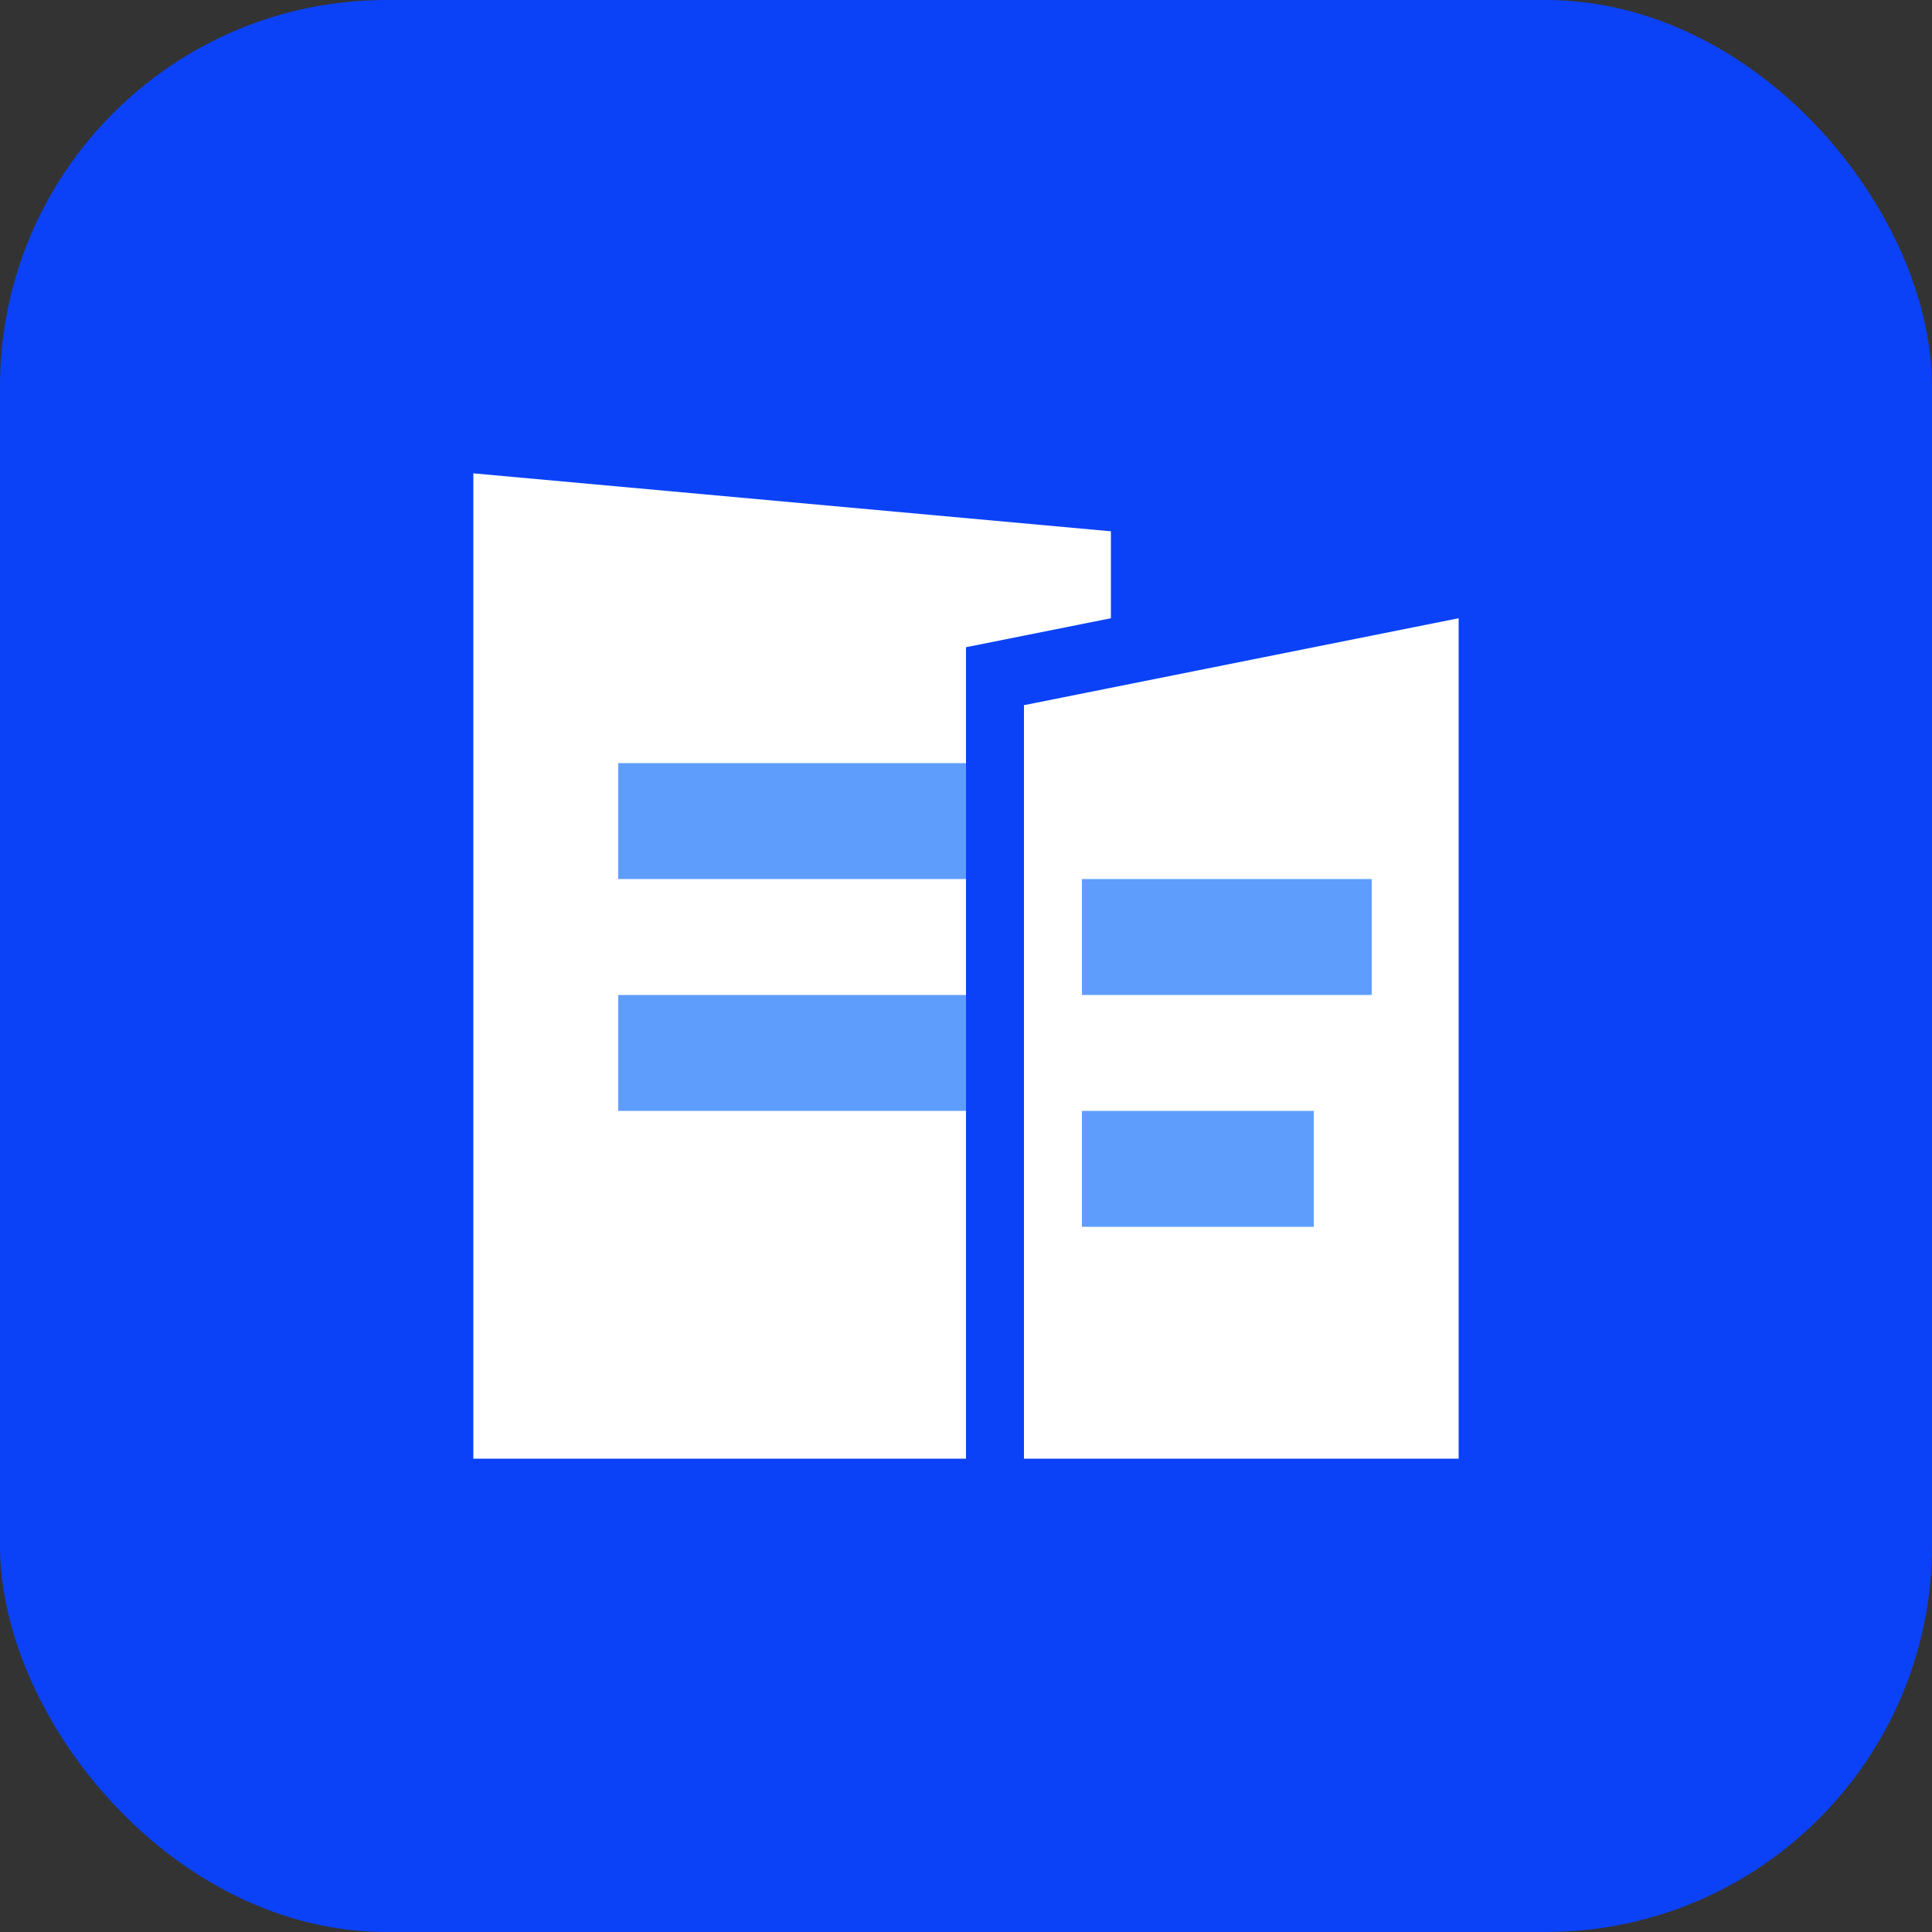
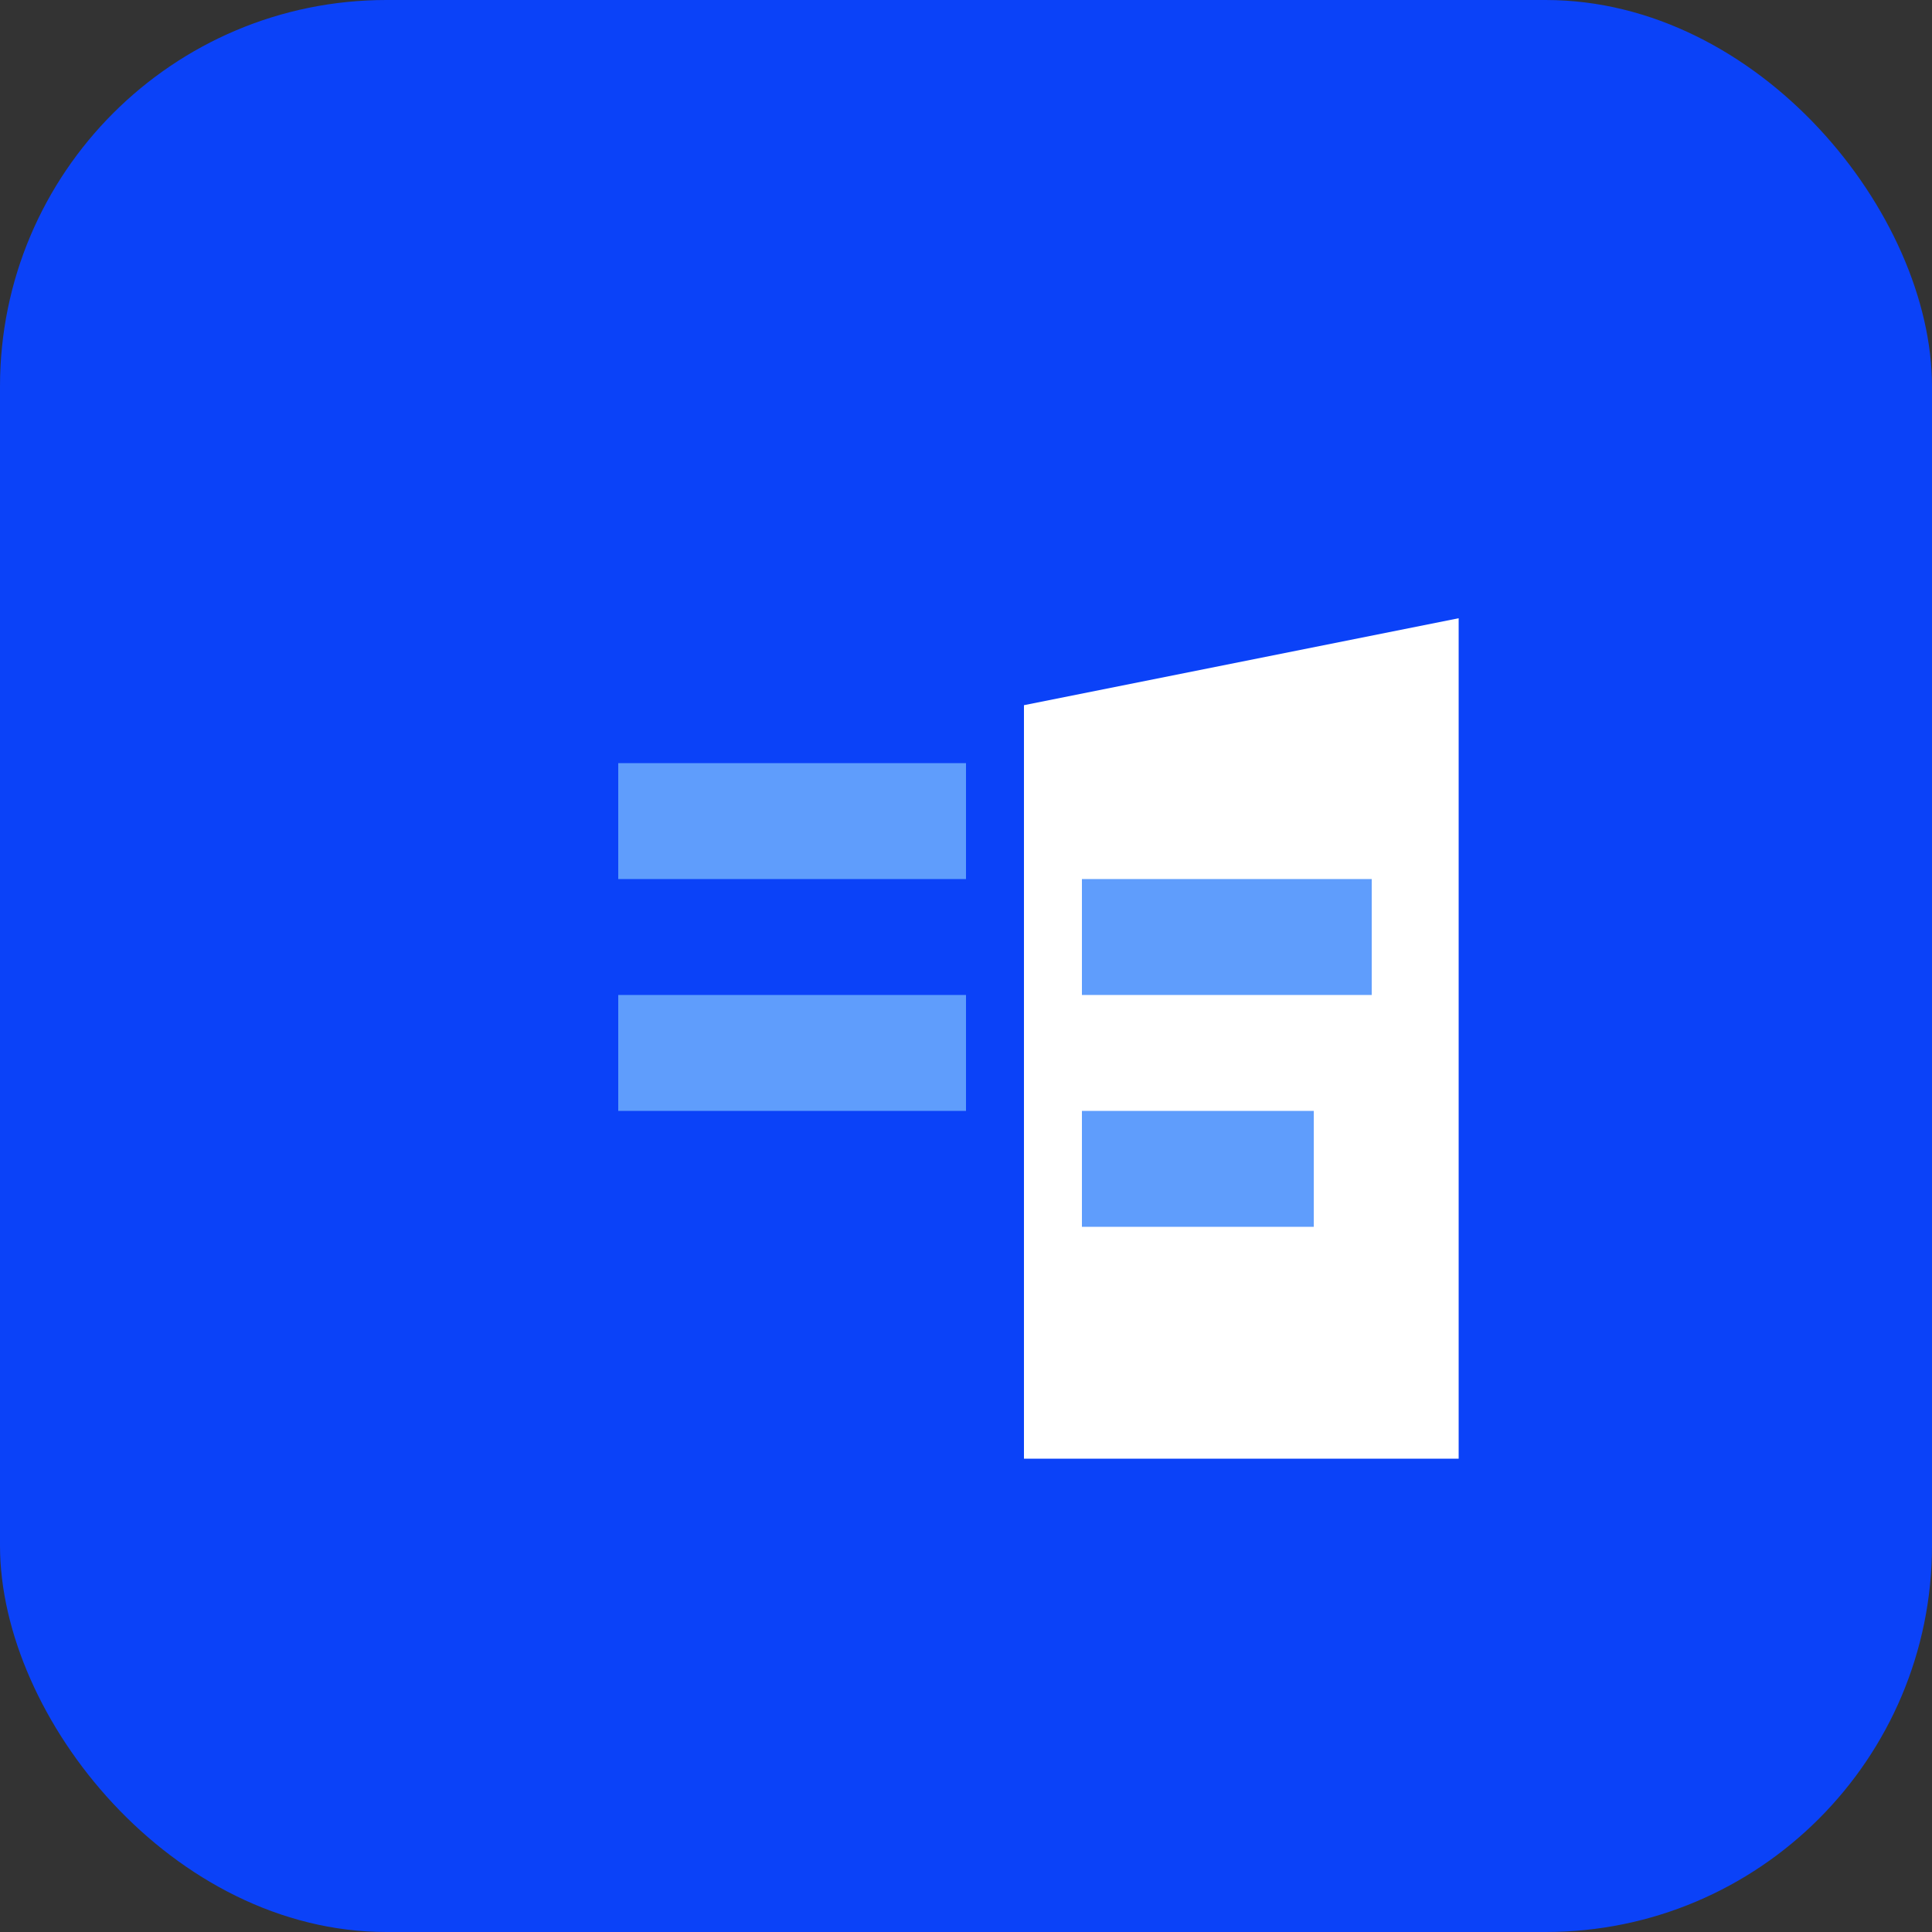
<svg xmlns="http://www.w3.org/2000/svg" width="40" height="40" viewBox="0 0 40 40" fill="none">
  <rect x="0" y="0" width="40" height="40" fill="#333333" stroke="none" />
  <rect width="40" height="40" rx="8" fill="#0B42F8" />
-   <path d="M23 11L9.8 9.8V30.2H20V13.4L23 12.8V11Z" fill="white" />
  <path d="M20 15.8H12.8V18.2H20V15.8Z" fill="#5F9DFC" />
  <path d="M20 20.6H12.8V23H20V20.6Z" fill="#5F9DFC" />
-   <path d="M21.2 14.6L30.2 12.8V30.2H21.2V14.6Z" fill="white" />
+   <path d="M21.2 14.6L30.2 12.8V30.2H21.2Z" fill="white" />
  <path d="M28.4 18.2H22.4V20.6H28.4V18.2Z" fill="#5F9DFC" />
  <path d="M27.2 23H22.4V25.4H27.2V23Z" fill="#5F9DFC" />
</svg>